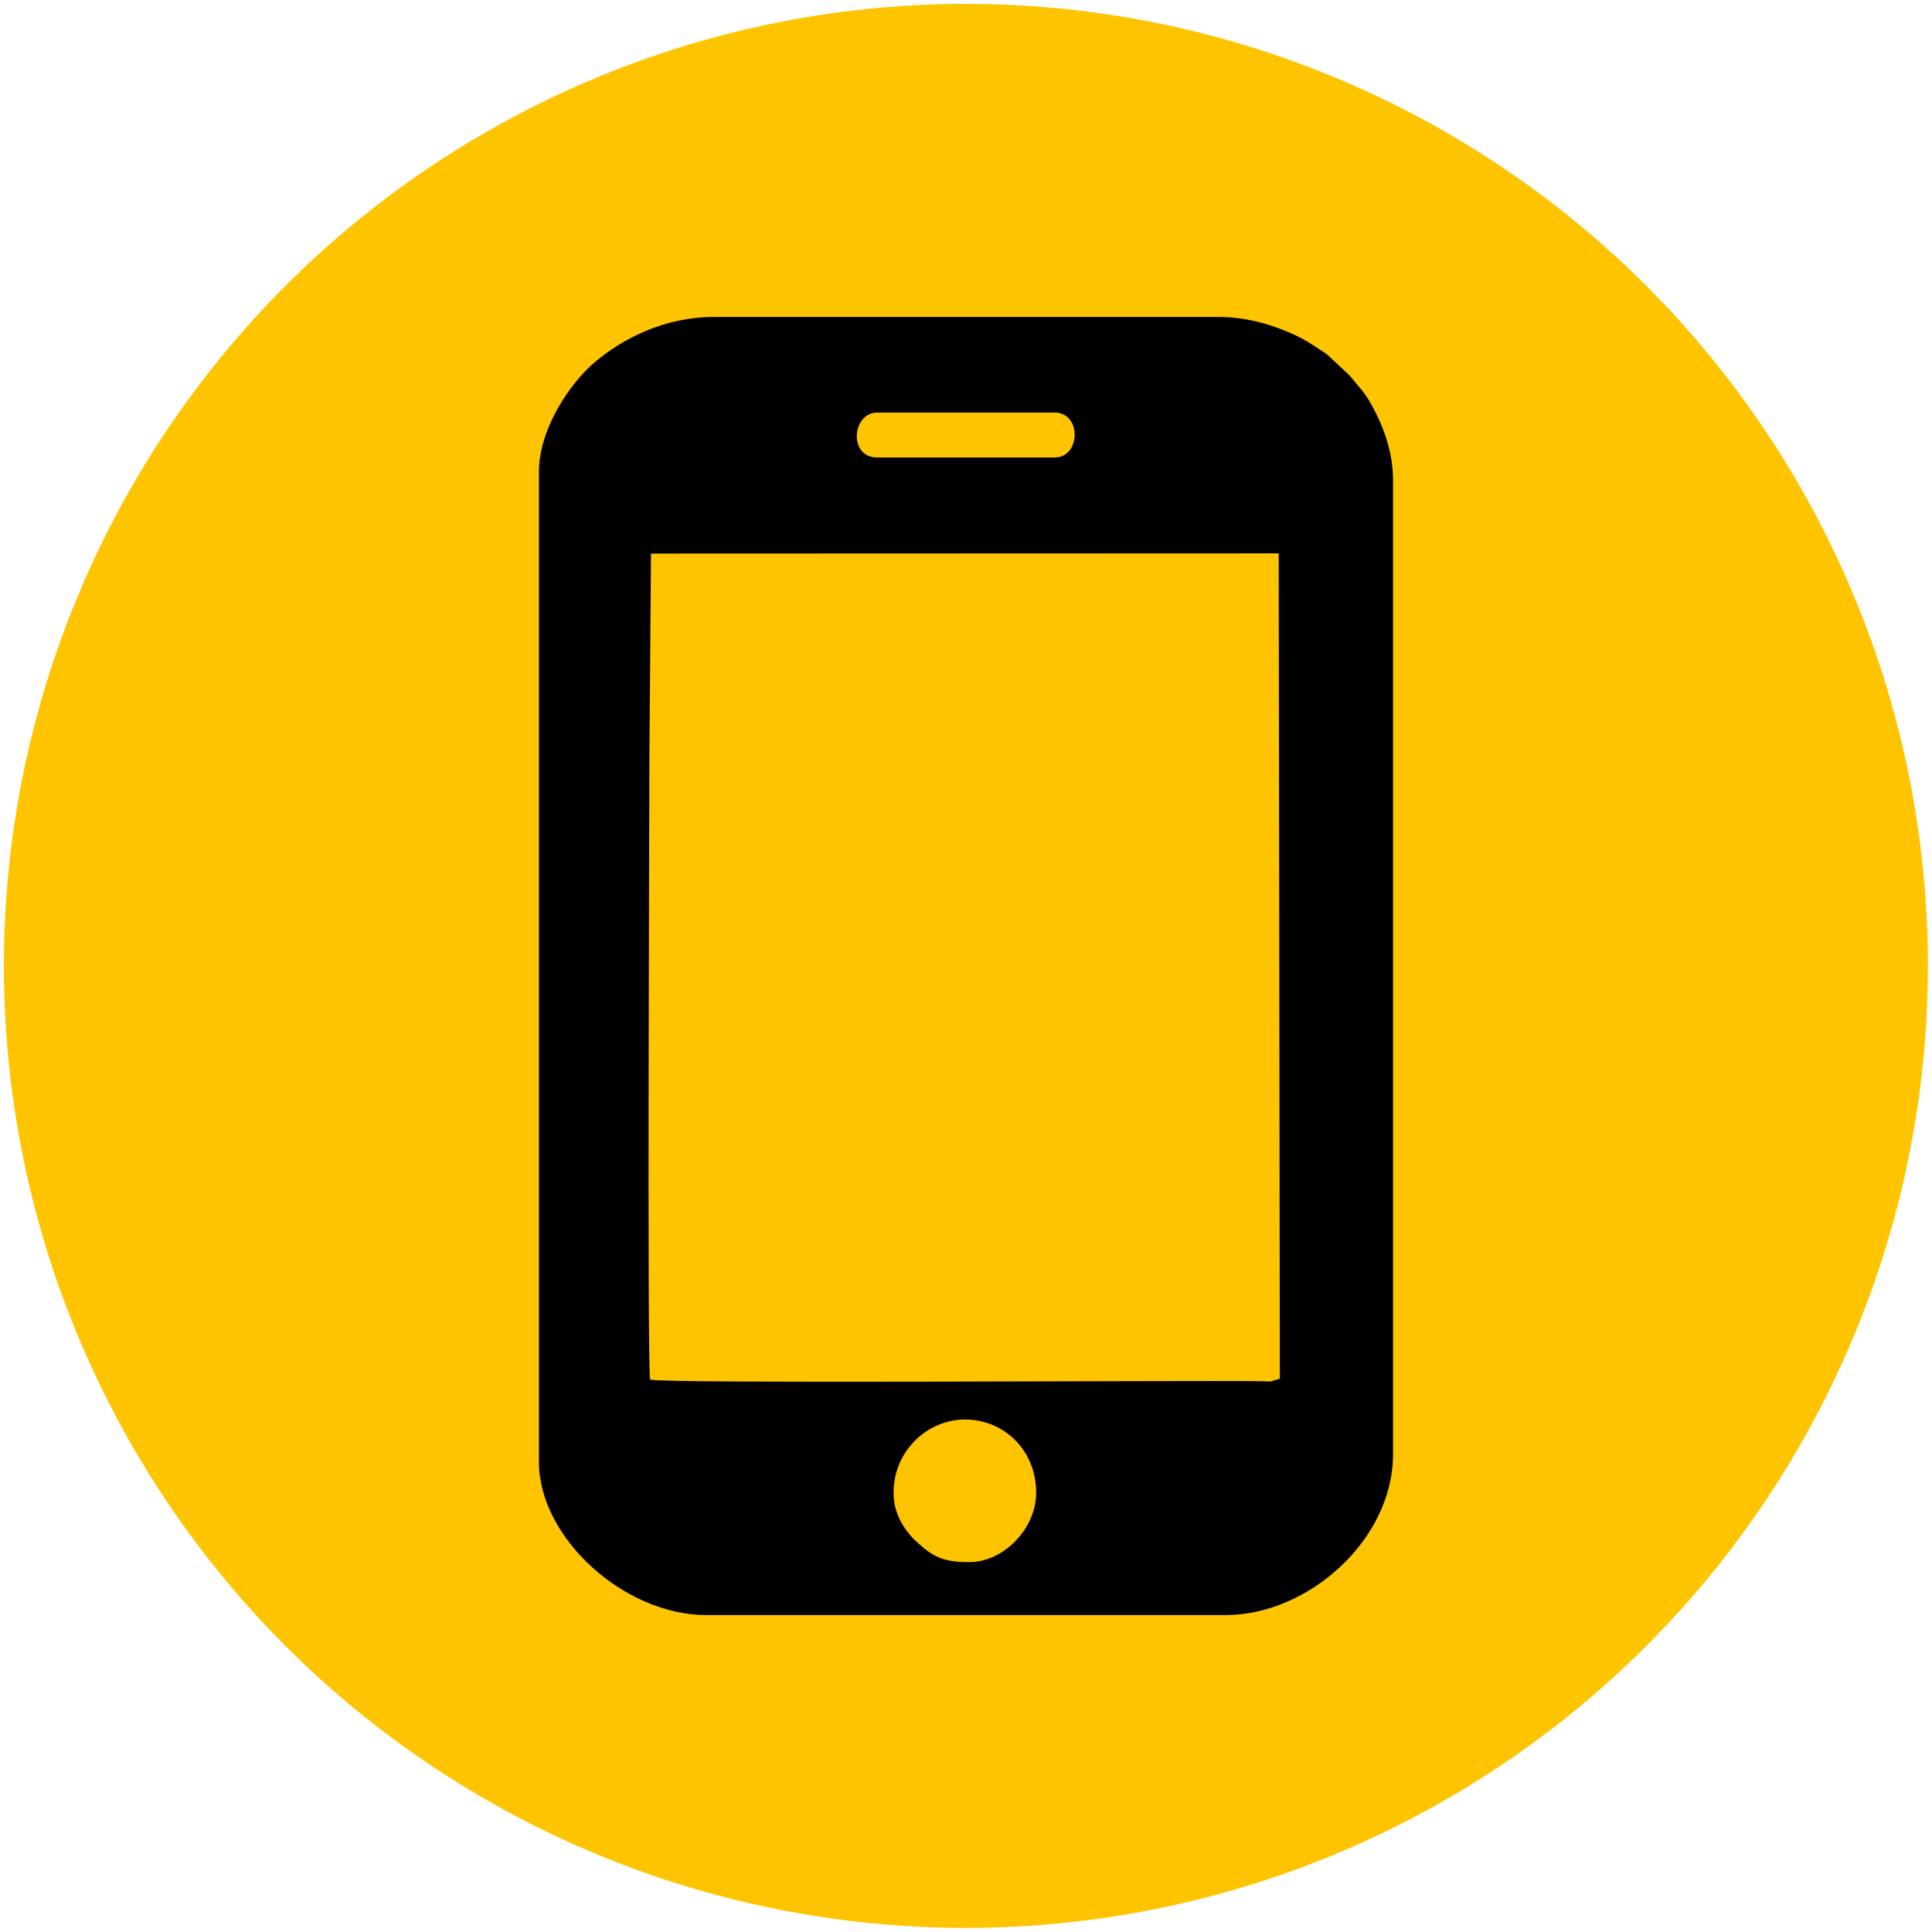
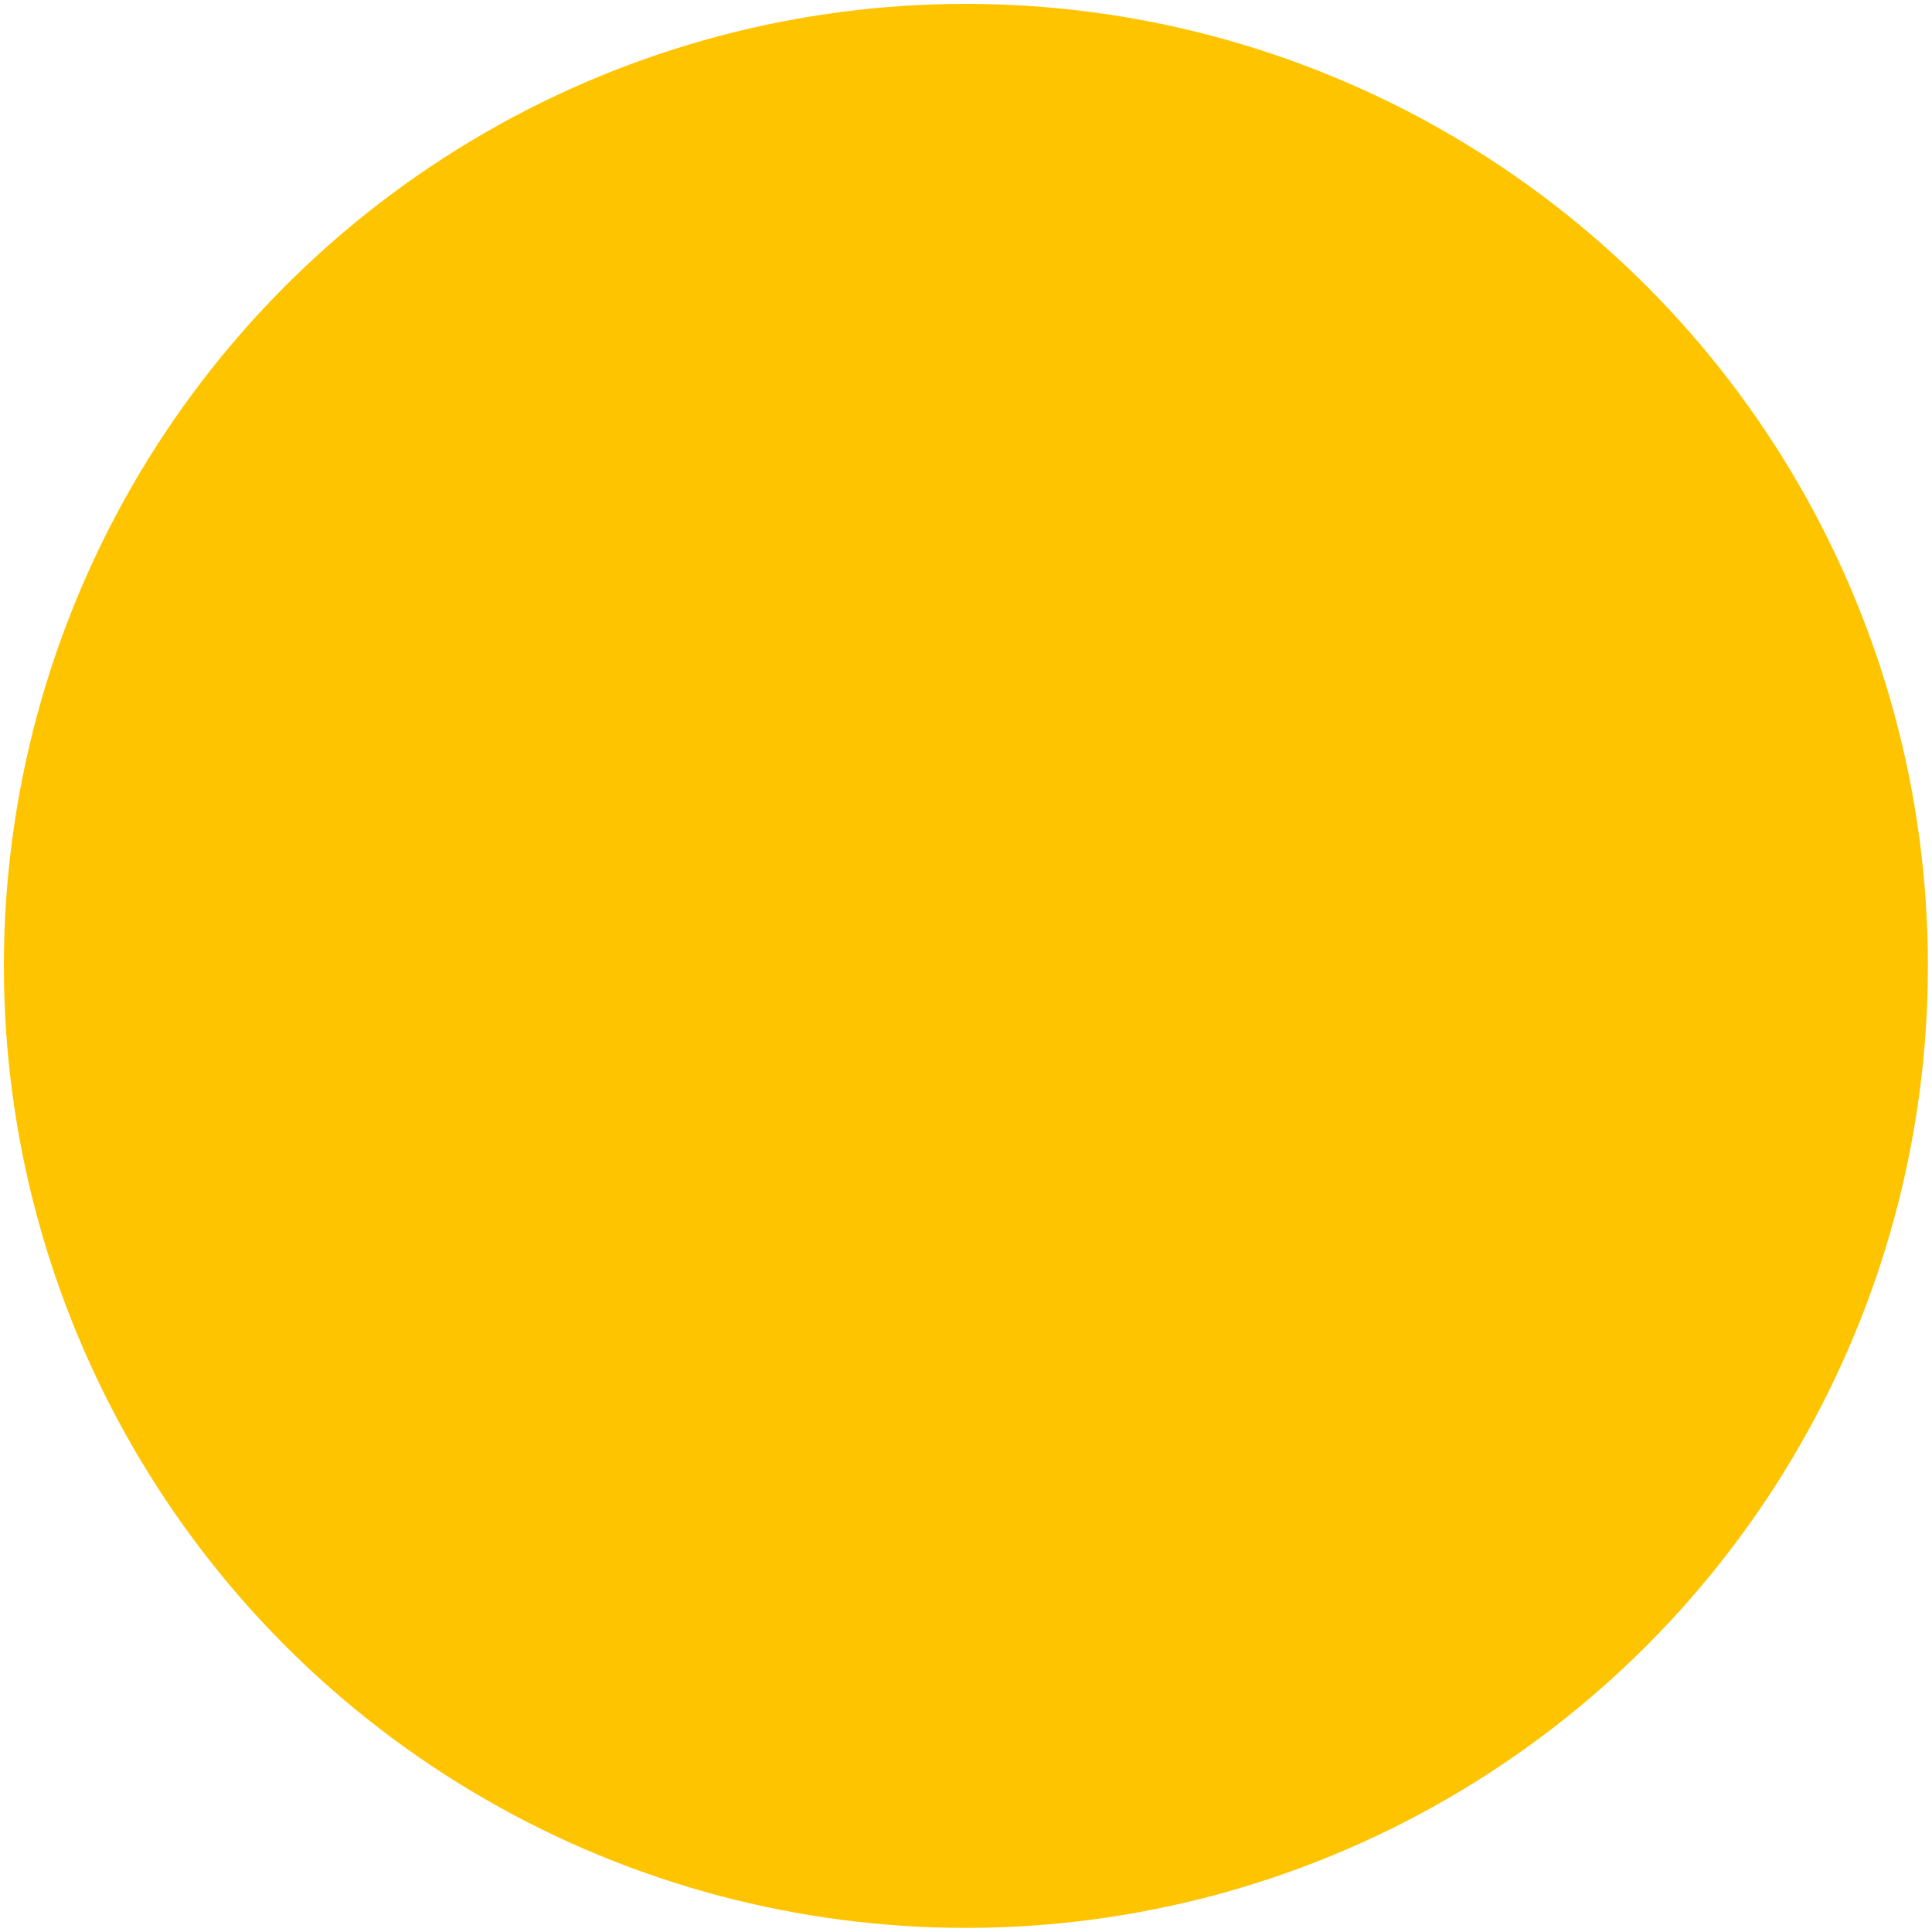
<svg xmlns="http://www.w3.org/2000/svg" xml:space="preserve" width="84.667mm" height="84.667mm" style="shape-rendering:geometricPrecision; text-rendering:geometricPrecision; image-rendering:optimizeQuality; fill-rule:evenodd; clip-rule:evenodd" viewBox="0 0 8467 8467">
  <defs>
    <style type="text/css">  .fil1 {fill:black} .fil0 {fill:#FFC400}  </style>
  </defs>
  <g id="Слой_x0020_1">
    <circle class="fil0" cx="4233" cy="4233" r="4216" />
-     <path class="fil1" d="M3916 6542c0,-186 151,-321 313,-321 171,0 312,134 312,321 0,155 -140,304 -294,304 -101,0 -151,-17 -222,-82l-14 -13c-1,-1 -3,-3 -5,-4 -45,-47 -90,-114 -90,-205zm-1063 -4116l2751 -1 5 3617 -40 12c-10,1 -33,-1 -45,-1 -392,-4 -2618,12 -2675,-7 -13,-89 -3,-2513 -3,-2728l7 -892zm1769 -421l-777 0c-129,0 -111,-197 0,-197l777 0c119,0 115,197 0,197zm-2260 62l0 4341c0,331 373,670 733,670l2277 0c359,0 733,-328 733,-705l0 -4270c0,-111 -36,-215 -75,-292 -46,-93 -66,-103 -113,-163l-97 -91c-16,-13 -35,-24 -53,-36 -39,-27 -74,-46 -122,-66 -87,-37 -190,-66 -309,-66l-2206 0c-219,0 -403,96 -524,199 -106,89 -244,290 -244,479l0 0z" />
  </g>
</svg>